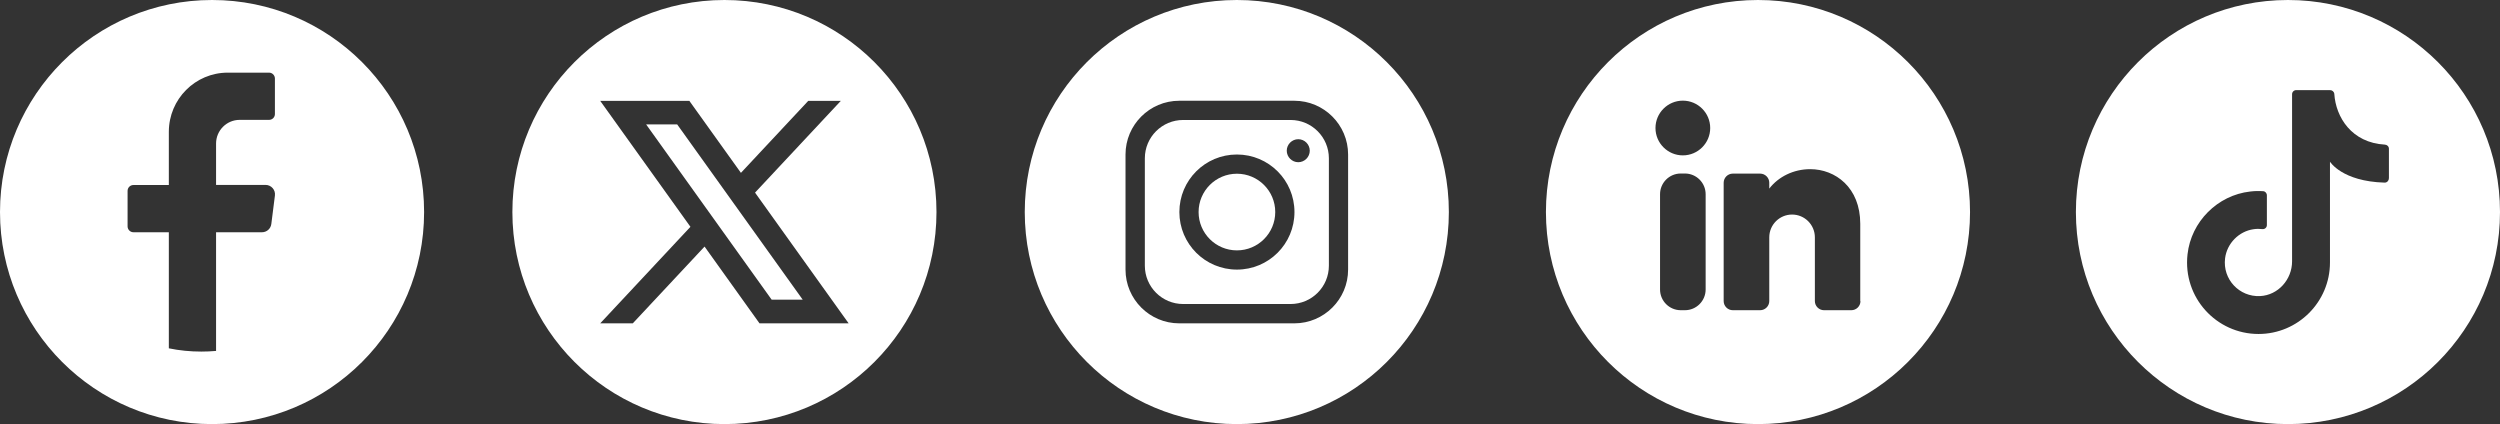
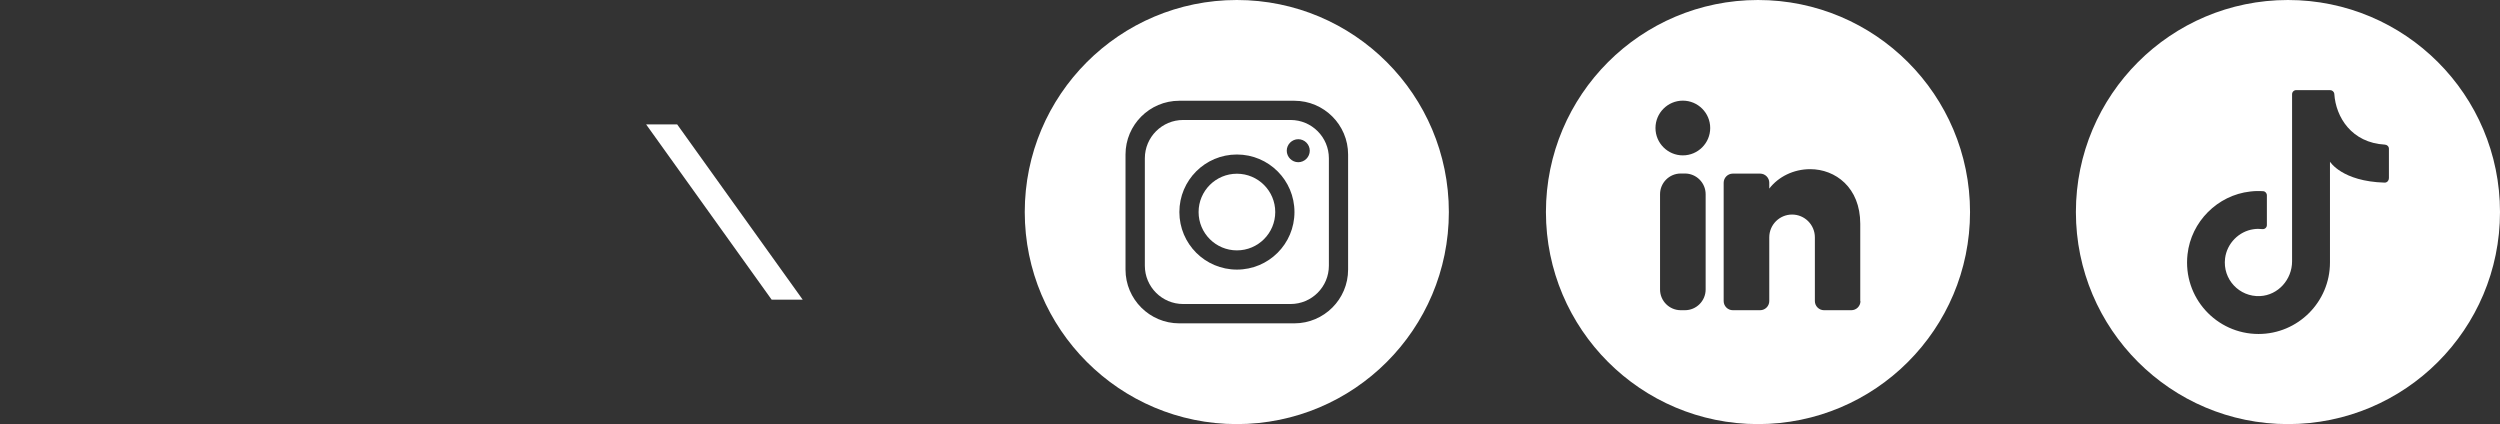
<svg xmlns="http://www.w3.org/2000/svg" id="Capa_2" viewBox="0 0 230.25 39.07">
  <rect x="0" y="0" width="230.25" height="39.07" fill="#333333" stroke="none" />
  <defs>
    <style>
      .cls-1 {
        fill: #fff;
      }
    </style>
  </defs>
  <g id="Capa_1-2" data-name="Capa_1">
    <g>
      <path class="cls-1" d="M161.91,0h0c-10.79,0-19.53,8.75-19.53,19.53s8.75,19.53,19.53,19.53h0c10.79,0,19.53-8.75,19.53-19.53S172.7,0,161.91,0ZM157.09,26.66c0,1.05-.85,1.91-1.91,1.91h-.38c-1.05,0-1.91-.85-1.91-1.91v-8.77c0-1.05.85-1.91,1.91-1.91h.38c1.05,0,1.91.85,1.91,1.91v8.77ZM154.99,14.31c-1.39,0-2.52-1.13-2.52-2.52s1.13-2.52,2.52-2.52,2.52,1.13,2.52,2.52-1.13,2.52-2.52,2.52ZM171.35,27.73c0,.46-.38.84-.84.84h-2.52c-.46,0-.84-.38-.84-.84v-5.87c0-1.16-.94-2.1-2.1-2.1s-2.1.94-2.1,2.1v5.87c0,.46-.38.84-.84.84h-2.52c-.46,0-.84-.38-.84-.84v-10.9c0-.46.38-.84.84-.84h2.52c.46,0,.84.38.84.84v.54c.84-1.09,2.23-1.79,3.77-1.79,2.31,0,4.61,1.68,4.61,5.03v7.13Z" />
      <path class="cls-1" d="M210.72,0h0C199.93,0,191.19,8.75,191.19,19.53s8.75,19.53,19.53,19.53h0c10.79,0,19.53-8.74,19.53-19.53S221.51,0,210.72,0ZM220.01,16.44c0,.21-.17.38-.38.38-3.94-.11-5.04-1.93-5.04-1.93v9.68-.39c0,3.63-2.95,6.58-6.58,6.58-3.88,0-6.98-3.36-6.54-7.33.33-3.01,2.76-5.45,5.77-5.79.41-.05.81-.06,1.2-.03.19.01.34.18.34.38v2.74c0,.23-.2.4-.43.37-.26-.03-.52-.03-.79.01-1.36.19-2.46,1.31-2.63,2.68-.24,1.94,1.32,3.57,3.22,3.48,1.67-.08,2.95-1.53,2.95-3.2v-15.39c0-.21.17-.38.38-.38h3.12c.2,0,.37.15.39.35.14,2.15,1.6,4.5,4.66,4.67.2.01.37.17.37.38v2.74Z" />
-       <path class="cls-1" d="M19.53,0h0C8.75,0,0,8.75,0,19.53s8.75,19.53,19.53,19.53h0c10.79,0,19.53-8.74,19.53-19.53S30.32,0,19.53,0ZM25.32,10.5c0,.3-.24.54-.54.54h-2.71c-1.2,0-2.17.98-2.17,2.18v3.81h4.56c.52,0,.93.46.86.98l-.33,2.61c-.05.44-.42.77-.86.77h-4.23v10.93c-.45.04-.9.06-1.36.06-1.02,0-2.02-.1-2.99-.3v-10.69h-3.26c-.3,0-.54-.25-.54-.54v-3.27c0-.3.24-.54.54-.54h3.26v-4.9c0-3.01,2.43-5.45,5.43-5.45h3.8c.3,0,.54.25.54.54v3.27Z" />
      <g>
        <path class="cls-1" d="M118.86,11.05h-9.89c-1.95,0-3.53,1.58-3.53,3.53v9.89c0,1.95,1.58,3.53,3.53,3.53h9.89c1.95,0,3.53-1.58,3.53-3.53v-9.89c0-1.95-1.58-3.53-3.53-3.53ZM113.92,24.83c-2.93,0-5.3-2.37-5.3-5.3s2.37-5.3,5.3-5.3,5.3,2.37,5.3,5.3-2.37,5.3-5.3,5.3ZM119.57,14.94c-.58,0-1.06-.48-1.06-1.06s.48-1.06,1.06-1.06,1.06.48,1.06,1.06-.48,1.06-1.06,1.06Z" />
        <path class="cls-1" d="M113.91,0h0C103.12,0,94.38,8.75,94.38,19.53s8.75,19.53,19.53,19.53h0c10.79,0,19.53-8.74,19.53-19.53S124.7,0,113.91,0ZM124.16,24.83c0,2.73-2.22,4.95-4.95,4.95h-10.6c-2.73,0-4.95-2.22-4.95-4.95v-10.6c0-2.73,2.22-4.95,4.95-4.95h10.6c2.73,0,4.95,2.22,4.95,4.95v10.6Z" />
        <circle class="cls-1" cx="113.92" cy="19.53" r="3.53" />
      </g>
      <g>
        <polygon class="cls-1" points="59.51 11.46 71.07 27.6 73.93 27.6 62.37 11.46 59.51 11.46" />
-         <path class="cls-1" d="M66.72,0h0C55.93,0,47.19,8.75,47.19,19.53s8.75,19.53,19.53,19.53h0c10.79,0,19.53-8.74,19.53-19.53S77.51,0,66.72,0ZM69.95,29.78l-5.06-7.07-6.61,7.07h-3l8.31-8.89-8.31-11.6h8.21l4.75,6.63,6.2-6.63h3l-7.9,8.45,8.62,12.04h-8.21Z" />
      </g>
    </g>
  </g>
</svg>